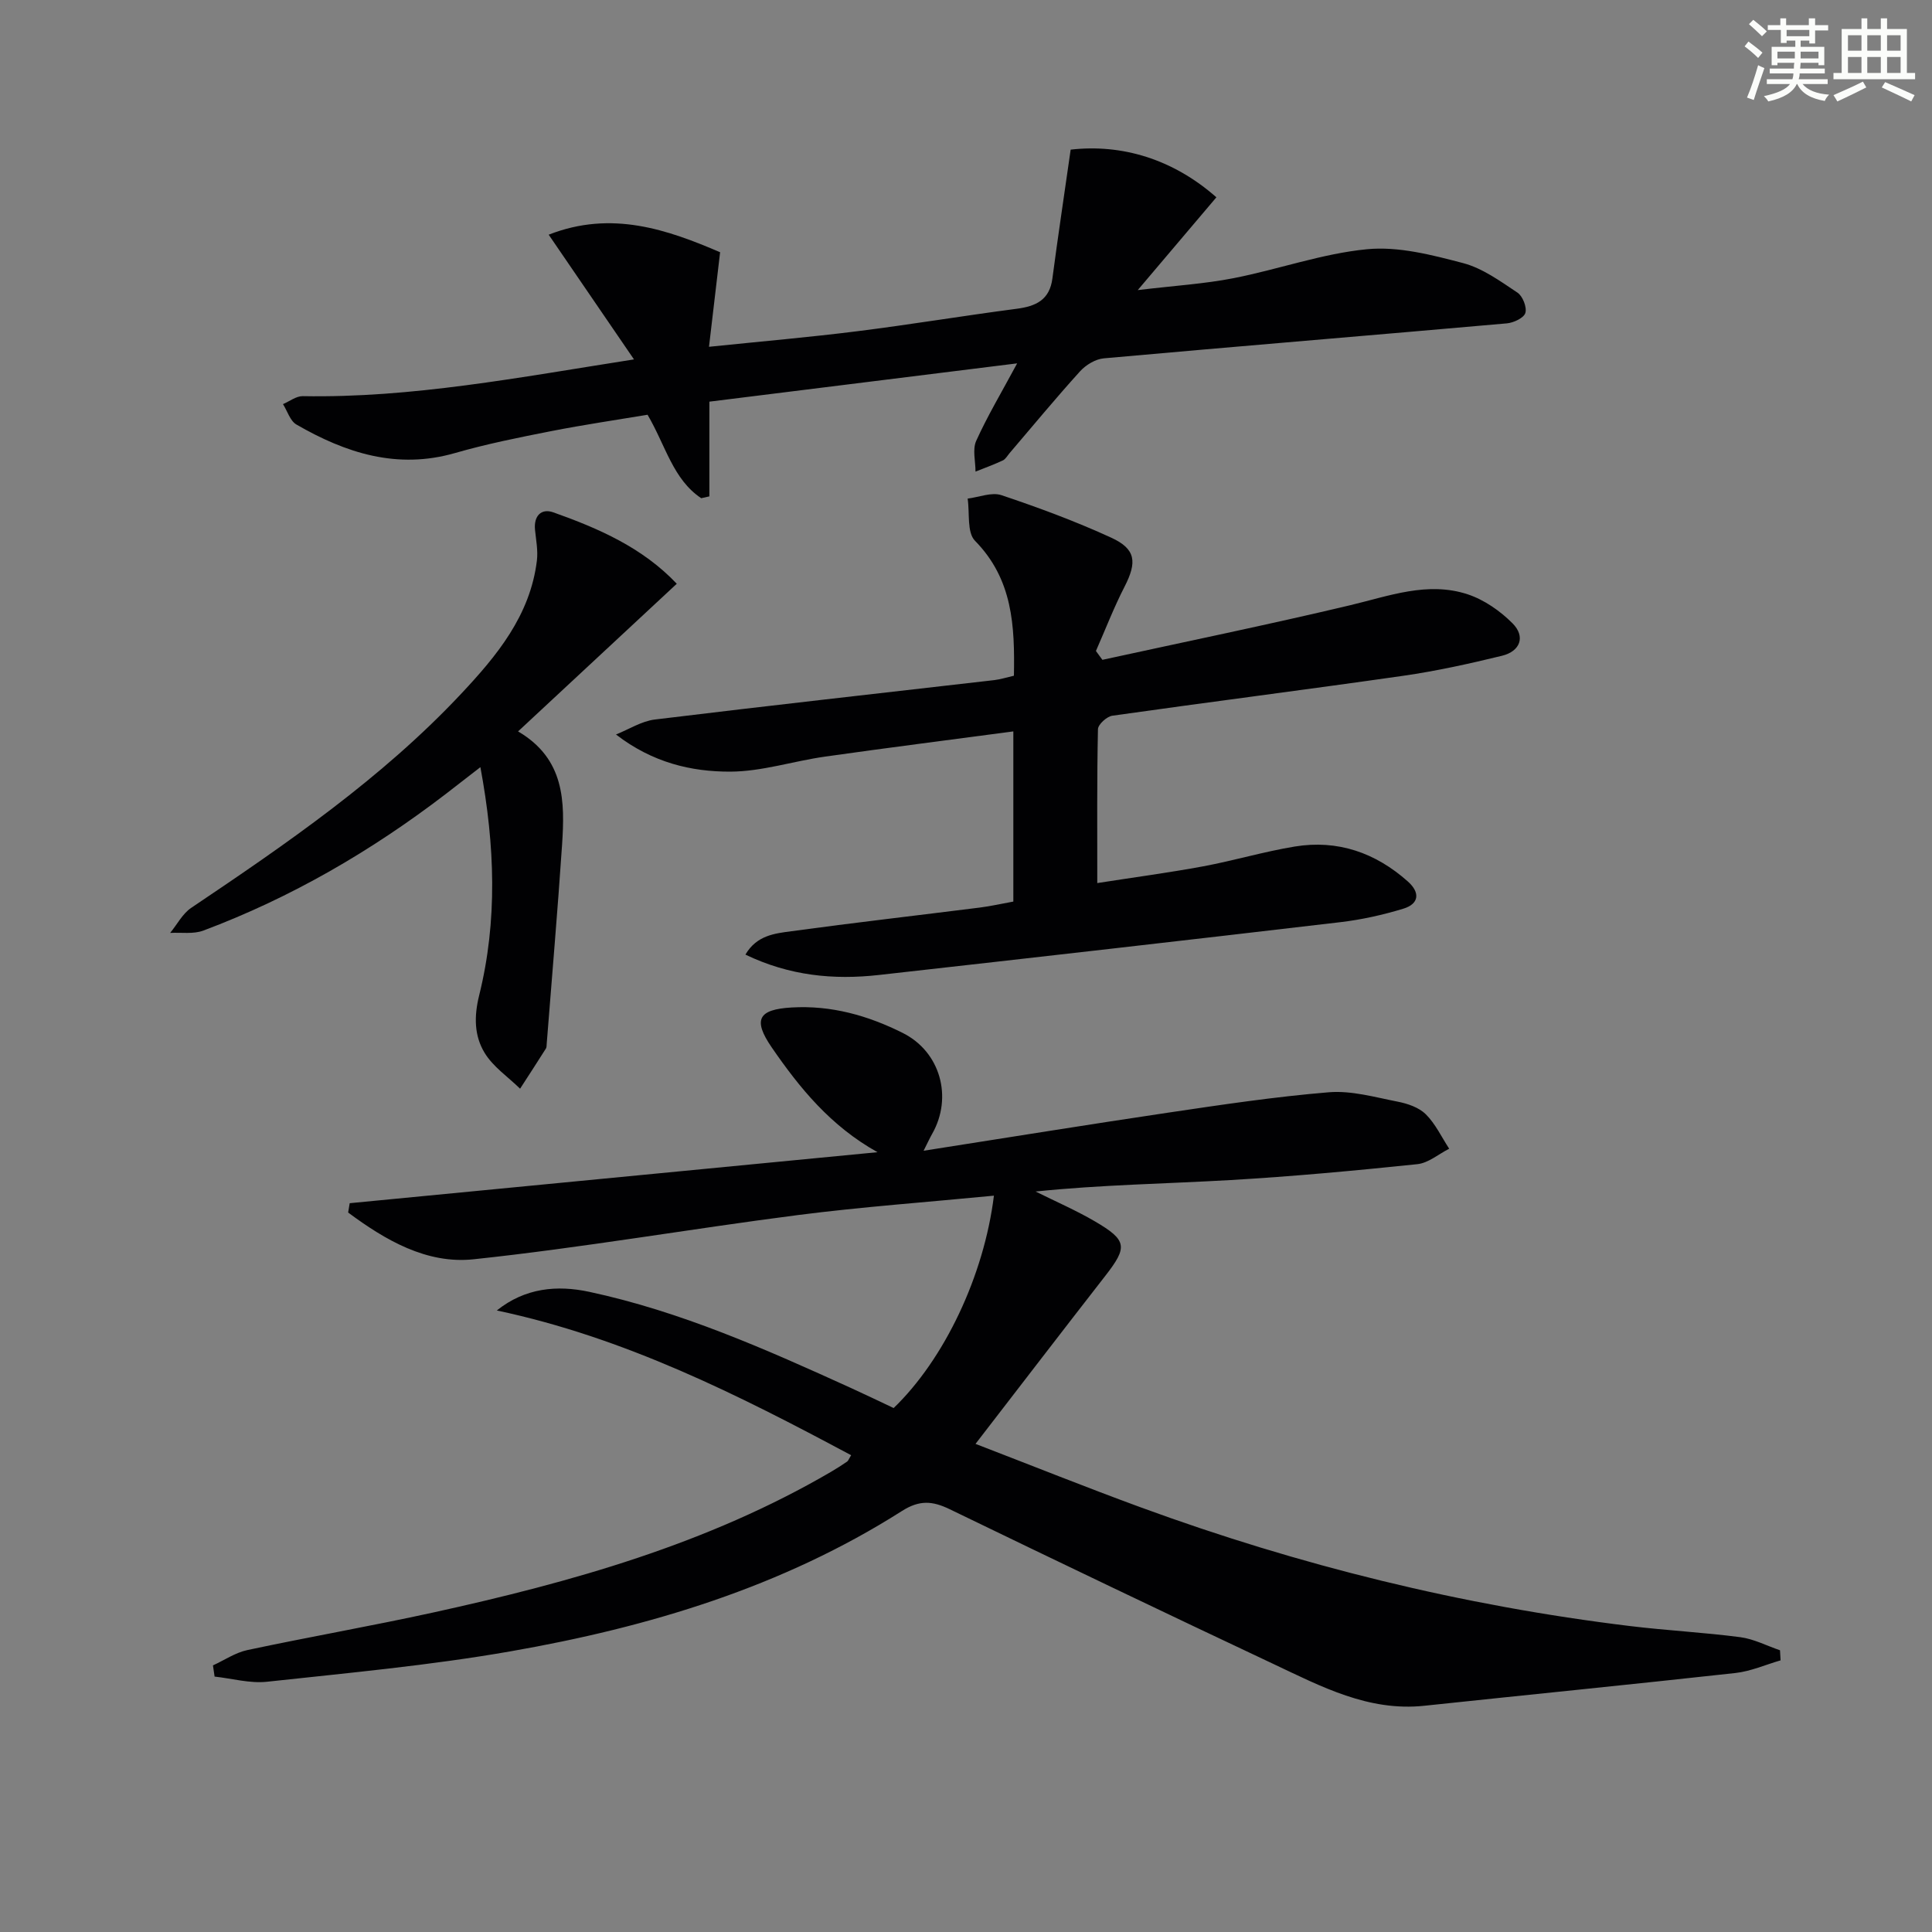
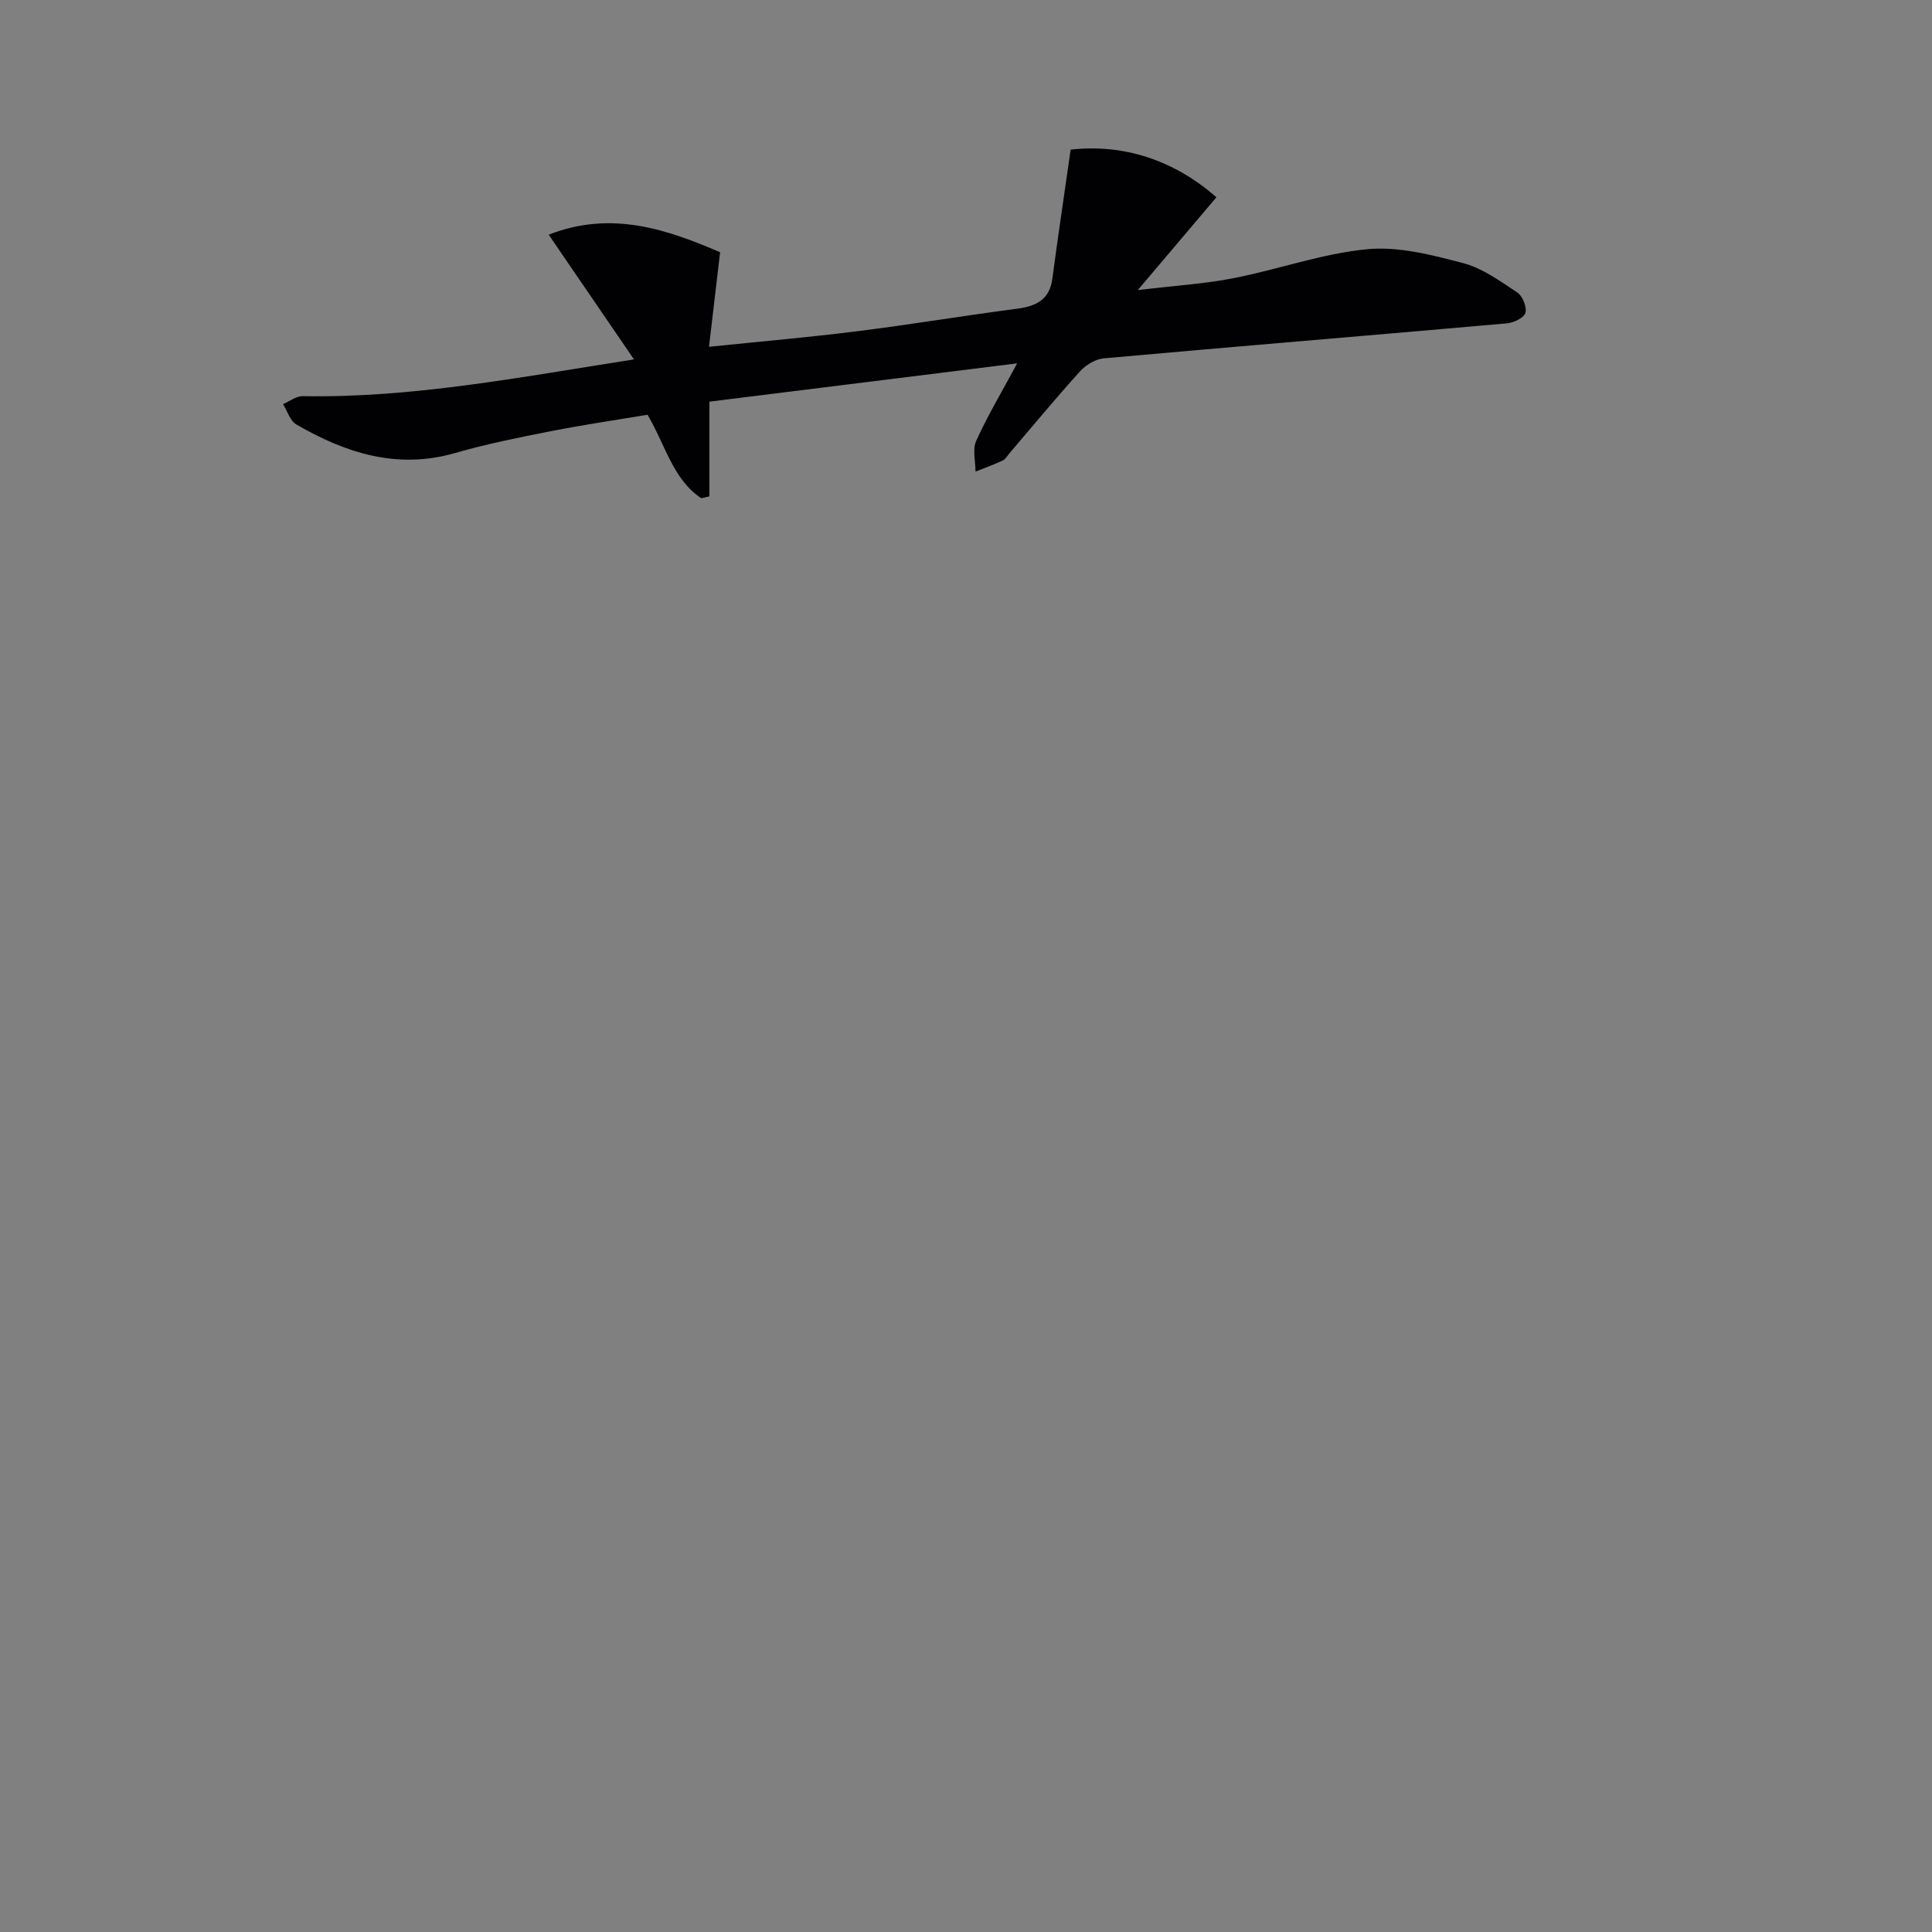
<svg xmlns="http://www.w3.org/2000/svg" enable-background="new 0 0 400 400" viewBox="0 0 400 400">
  <rect x="0" y="0" width="400" height="400" fill="#808080" stroke="none" />
  <g fill="#010103">
-     <path d="m205.78 247.55c-13.89 1.35-27.31 2.31-40.62 4.02-22.39 2.88-44.67 6.77-67.1 9.15-9.75 1.04-18.33-4-25.98-9.68.11-.64.21-1.28.32-1.93 36.43-3.52 72.85-7.04 109.28-10.56-9.74-5.43-16.13-13.31-21.9-21.69-3.99-5.81-2.73-7.87 4.09-8.27 8.22-.49 15.83 1.66 23.05 5.28 7.77 3.89 10.39 13.3 6.07 20.89-.47.82-.86 1.69-1.77 3.49 17.38-2.72 33.9-5.4 50.45-7.86 11.13-1.65 22.28-3.33 33.48-4.25 4.67-.38 9.53 1.03 14.24 1.95 2.06.4 4.39 1.2 5.81 2.61 2 1.99 3.26 4.72 4.84 7.13-2.2 1.11-4.32 2.97-6.61 3.2-12.87 1.34-25.78 2.54-38.7 3.29-13.38.77-26.79.97-40.32 2.37 4.09 2.04 8.32 3.87 12.26 6.17 6.73 3.94 6.83 5.31 2.14 11.33-8.78 11.27-17.47 22.61-26.84 34.75 11.95 4.6 22.99 9.03 34.15 13.12 32.86 12.04 66.63 20.38 101.39 24.6 7.58.92 15.23 1.31 22.8 2.3 2.81.37 5.48 1.78 8.22 2.71.04.7.08 1.4.12 2.09-3.12.9-6.18 2.27-9.36 2.62-21.45 2.37-42.93 4.5-64.4 6.78-11.58 1.23-21.37-4-31.26-8.66-22.39-10.55-44.72-21.24-67-32.03-3.57-1.73-6.26-1.95-9.9.37-24.81 15.77-52.45 24.06-81.08 29.06-16.66 2.91-33.56 4.46-50.39 6.29-3.53.38-7.22-.68-10.83-1.07-.11-.77-.23-1.55-.34-2.32 2.37-1.08 4.63-2.64 7.12-3.17 12.8-2.73 25.71-4.98 38.49-7.78 28.63-6.29 56.73-14.17 82.31-29.1 1.15-.67 2.27-1.39 3.37-2.14.25-.17.35-.54.84-1.32-23.4-12.53-46.97-24.39-73.36-29.97 5.86-4.7 12.5-5.29 19.14-3.86 18.96 4.06 36.58 11.9 54.12 19.88 3.01 1.37 6 2.81 8.9 4.18 10.45-10.05 18.71-27.35 20.76-43.97z" />
-     <path d="m209.92 139.9c.19-10.29-.22-19.96-8.06-27.94-1.7-1.74-1.07-5.76-1.52-8.73 2.35-.29 4.97-1.39 7-.71 7.7 2.58 15.36 5.42 22.73 8.8 5.14 2.36 5.35 5.08 2.76 10.14-2.22 4.32-3.97 8.87-5.93 13.32.45.61.89 1.22 1.34 1.83 17.09-3.73 34.23-7.25 51.24-11.29 8.1-1.92 16.09-5.01 24.4-2.27 3.41 1.13 6.72 3.44 9.28 6.01 2.74 2.76 1.57 5.79-2.19 6.71-6.76 1.65-13.59 3.16-20.48 4.15-20.05 2.87-40.14 5.42-60.19 8.26-1.15.16-2.96 1.81-2.98 2.8-.22 10.29-.14 20.59-.14 31.85 7.68-1.2 14.82-2.15 21.9-3.46 6.35-1.18 12.59-3.05 18.96-4.1 8.91-1.47 16.75 1.27 23.45 7.24 2.57 2.29 2.32 4.63-.93 5.62-4.26 1.3-8.67 2.28-13.09 2.8-31.82 3.74-63.66 7.36-95.51 10.93-9.38 1.05-18.51.17-27.63-4.22 2.35-4.02 6.12-4.38 9.51-4.84 12.99-1.77 26.02-3.26 39.03-4.9 2.27-.29 4.52-.8 6.93-1.24 0-11.67 0-23.11 0-35.23-13.15 1.75-26.08 3.39-38.99 5.22-6.57.93-13.08 3.09-19.62 3.11-8.07.02-16.07-1.85-23.66-7.69 2.68-1.07 5.28-2.76 8.04-3.1 23.41-2.86 46.85-5.46 70.28-8.16 1.28-.15 2.54-.56 4.07-.91z" />
    <path d="m131.26 74.41c-6.21-9.08-11.77-17.21-17.66-25.82 13.06-5.13 24.65-1.01 35.49 3.63-.79 6.73-1.51 12.84-2.3 19.58 10.94-1.13 20.83-1.98 30.68-3.22 11.02-1.38 21.99-3.21 33.01-4.65 4-.52 6.83-1.82 7.41-6.29 1.13-8.6 2.43-17.17 3.78-26.66 10.56-1.21 21.15 1.92 30.17 9.87-5.23 6.18-10.23 12.07-16.28 19.21 7.67-.92 13.84-1.29 19.85-2.47 9.25-1.81 18.31-5.09 27.61-5.99 6.5-.63 13.41 1.17 19.89 2.87 4.03 1.06 7.71 3.75 11.27 6.12 1.08.72 1.98 3.02 1.63 4.2-.31 1.04-2.44 2.04-3.84 2.16-27.81 2.46-55.63 4.74-83.43 7.24-1.73.15-3.72 1.36-4.92 2.68-5.02 5.54-9.79 11.32-14.65 17.01-.43.51-.79 1.19-1.35 1.45-1.84.86-3.76 1.56-5.65 2.31 0-2.14-.66-4.58.14-6.36 2.3-5.1 5.19-9.93 8.48-16.05-21.66 2.7-42.28 5.26-63.72 7.93v19.61c-.56.13-1.13.25-1.69.38-5.85-3.91-7.33-10.83-11.11-17.28-6.34 1.06-13.18 2.06-19.95 3.39-6.67 1.31-13.36 2.65-19.89 4.53-12.01 3.46-22.65 0-32.85-5.89-1.31-.75-1.88-2.79-2.79-4.23 1.36-.58 2.73-1.67 4.08-1.65 22.59.4 44.64-3.86 68.59-7.61z" />
-     <path d="m140.12 120.86c-11.03 10.26-21.58 20.07-32.86 30.57 9.7 5.69 9.7 14.57 9.11 23.49-.92 13.74-2.11 27.45-3.18 41.18-.03.33 0 .72-.16.98-1.76 2.79-3.56 5.55-5.35 8.32-2.51-2.45-5.61-4.54-7.36-7.44-2.12-3.51-2.21-7.47-1.11-11.9 3.81-15.38 3.28-30.95.25-47.23-2.57 1.99-4.86 3.78-7.16 5.55-15.4 11.8-32.02 21.47-50.21 28.29-2.06.77-4.56.35-6.86.48 1.44-1.75 2.56-3.98 4.36-5.19 19.77-13.29 39.4-26.77 55.82-44.25 7.43-7.91 14.37-16.27 15.75-27.66.25-2.07-.18-4.24-.39-6.35-.29-2.9 1.3-4.51 3.8-3.62 9.34 3.32 18.42 7.26 25.55 14.78z" />
  </g>
-   <path d="m361.2 9.6.8-1c.9.7 1.9 1.4 2.9 2.3l-.9 1.1c-1-1-2-1.8-2.8-2.4zm.5 10.6c.9-2.1 1.6-4.3 2.3-6.7.4.2.8.4 1.3.6-.7 2.1-1.5 4.3-2.2 6.6zm.4-15.2.9-.9c1 .8 2 1.6 2.8 2.4l-1 1c-.9-.9-1.8-1.7-2.7-2.5zm12.5-1.2h1.2v1.4h2.7v1.1h-2.7v2.7h-1.2v-.6h-1.8v1.3h4.9v3.8h-1.2v-.5h-3.7c0 .4-.1.9-.1 1.2h5.1v1h-5.2c0 .5-.1.9-.2 1.2h6v1h-5.2c1.1 1.3 2.9 2 5.5 2.2-.4.4-.7.8-.9 1.3-2.9-.5-4.8-1.6-5.7-3.5h-.1c-.8 1.7-2.7 2.9-5.9 3.6-.2-.4-.6-.8-.9-1.1 2.8-.6 4.6-1.4 5.4-2.5h-4.8v-1h5.3c.1-.3.2-.7.2-1.2h-4.9v-1h5c0-.4 0-.8.1-1.2h-3.5v.5h-1.2v-3.8h4.9v-1.3h-1.8v.5h-1.2v-2.7h-2.7v-1h2.6v-1.4h1.2v1.4h4.7v-1.4zm-6.6 8.3h3.6c0-.4 0-.9 0-1.4h-3.6zm1.9-4.6h4.7v-1.3h-4.7zm6.6 3.2h-3.7v1.4h3.7z" fill="#fbfcfa" />
-   <path d="m385.3 3.8h1.3v2.2h2.8v-2.2h1.3v2.2h4.1v9.1h1.7v1.3h-16.9v-1.3h1.7v-9.1h4.1v-2.2zm.4 13.1.7 1.2c-1.8.9-3.8 1.9-6 2.9-.2-.4-.5-.8-.8-1.3 2.3-1 4.3-1.9 6.1-2.8zm-3.1-6.4h2.8v-3.2h-2.8zm0 4.6h2.8v-3.3h-2.8zm4-4.6h2.8v-3.2h-2.8zm0 4.6h2.8v-3.3h-2.8zm3.7 1.9c2.1.9 4.1 1.8 6.1 2.7l-.7 1.3c-2.2-1.1-4.2-2-6.1-2.9zm3.2-9.7h-2.8v3.2h2.8zm-2.8 7.8h2.8v-3.3h-2.8z" fill="#fbfcfa" />
</svg>